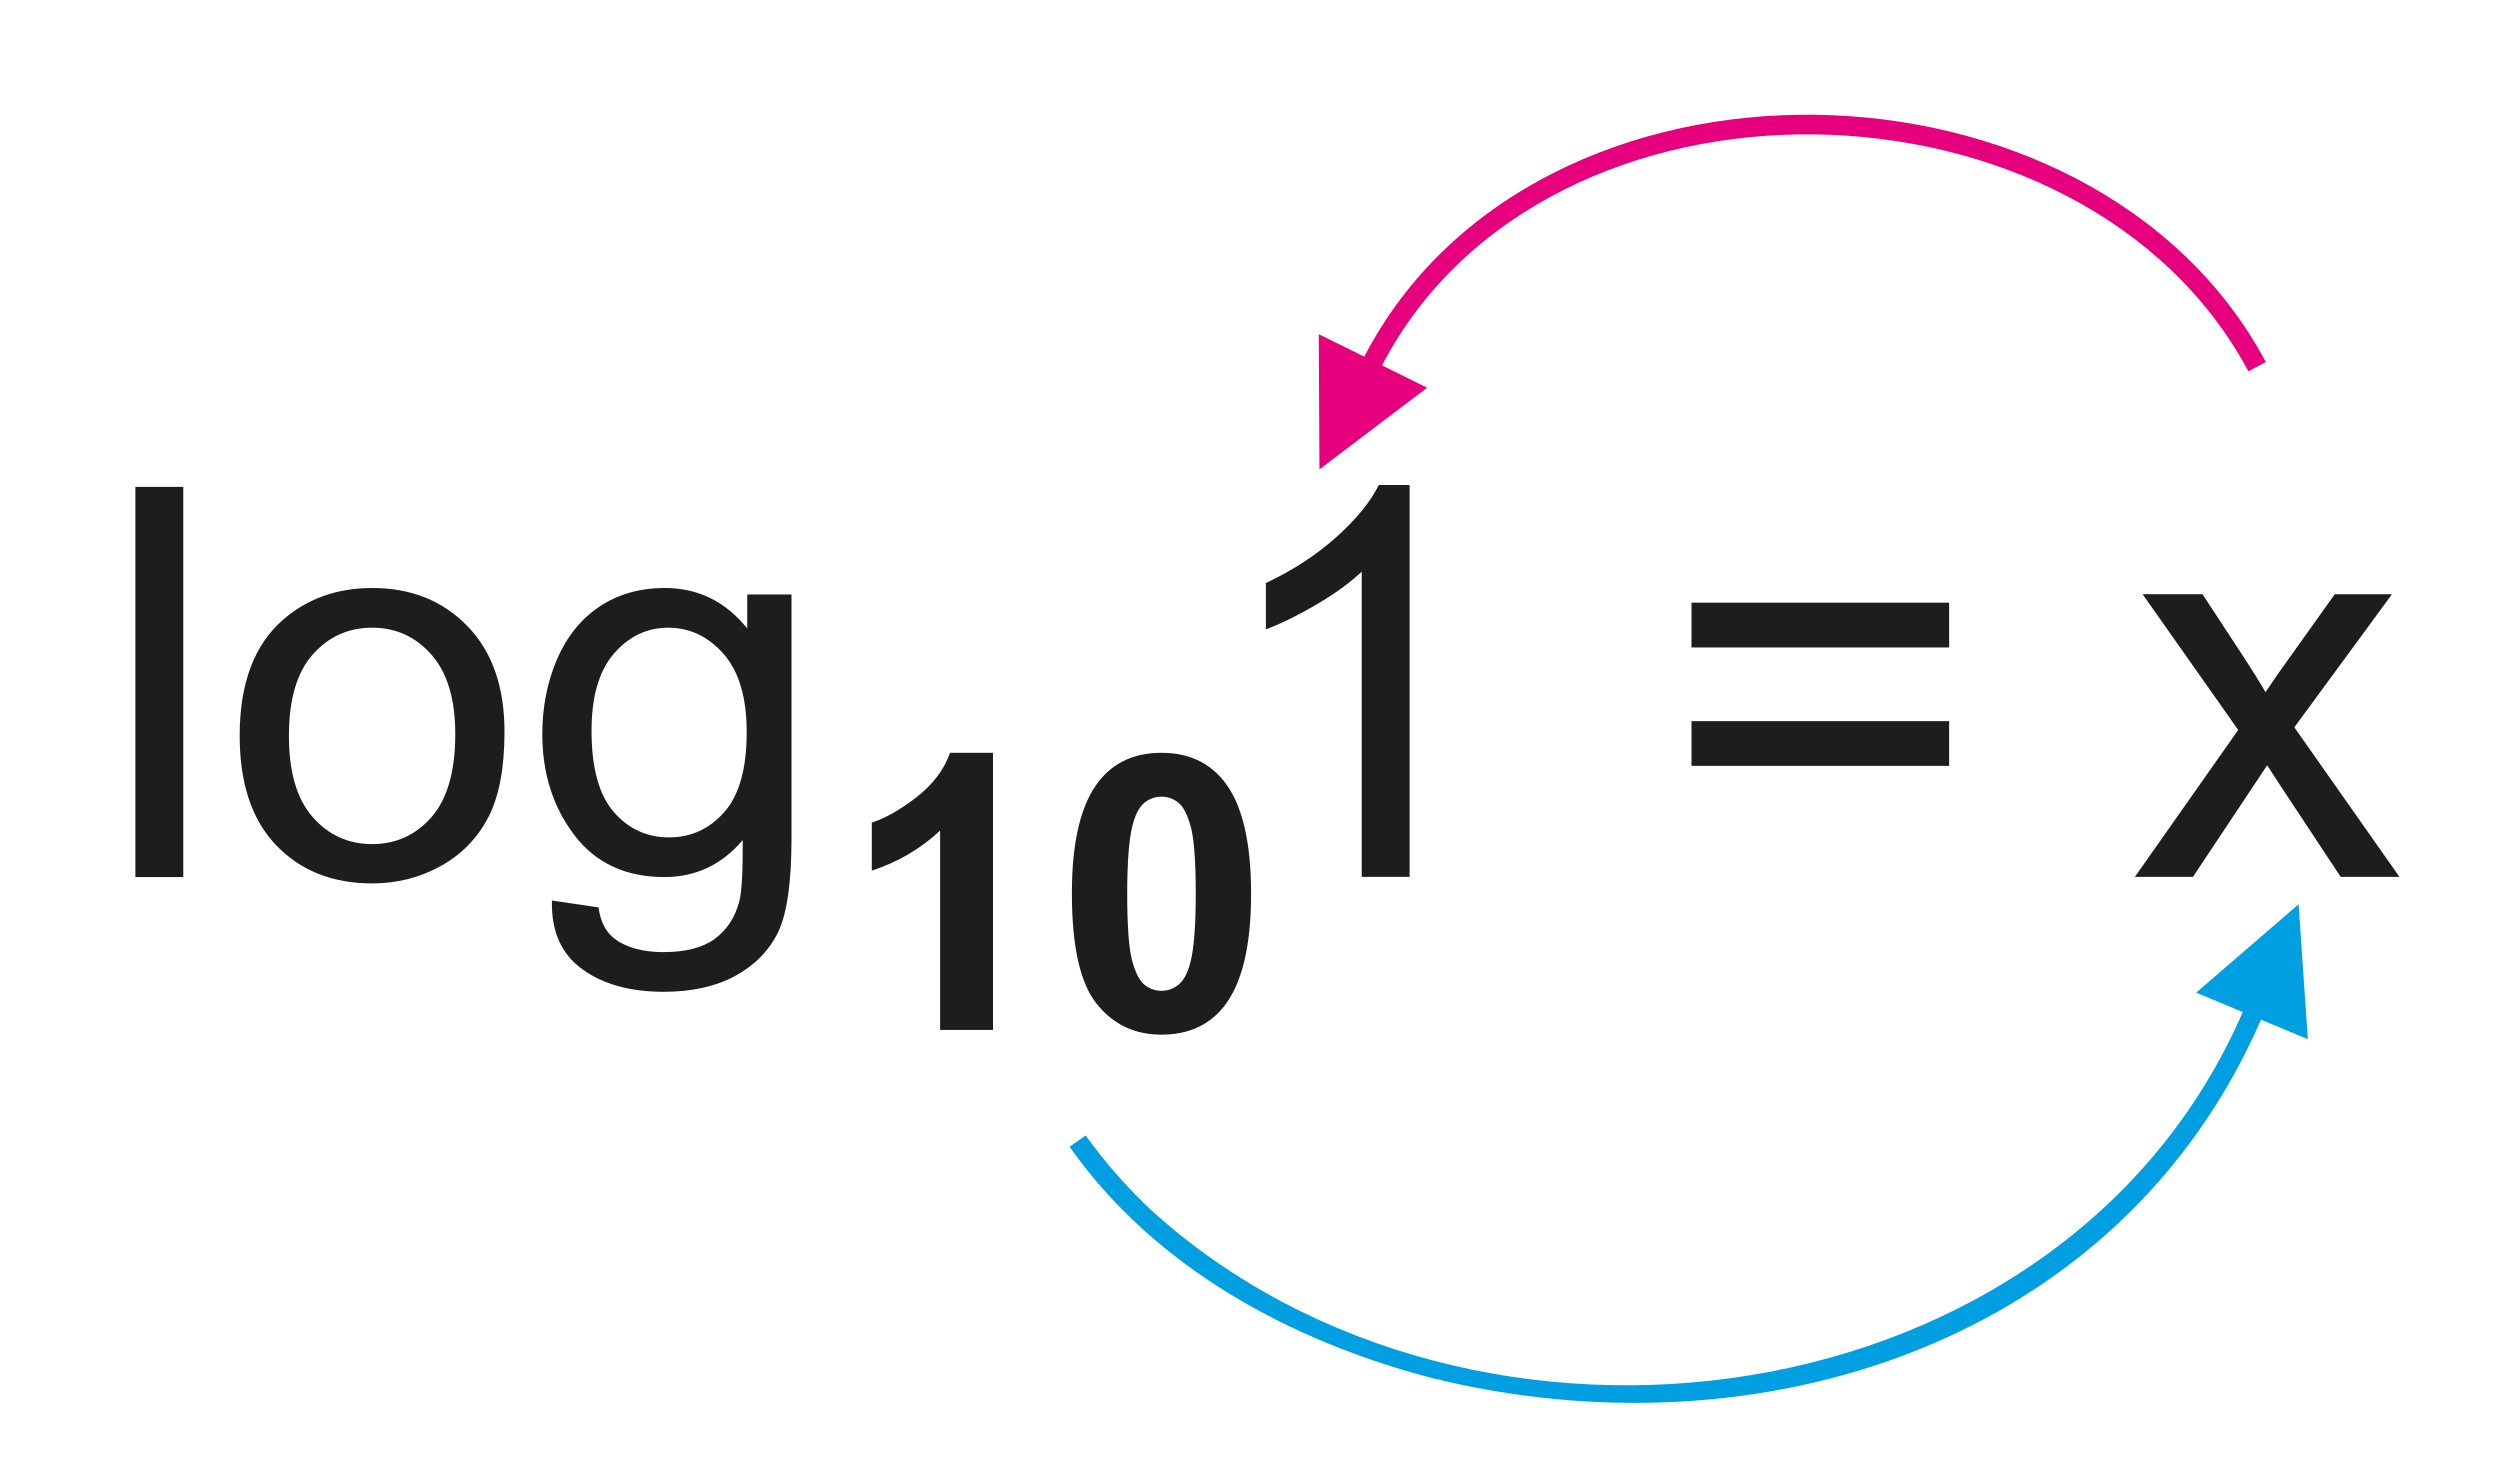
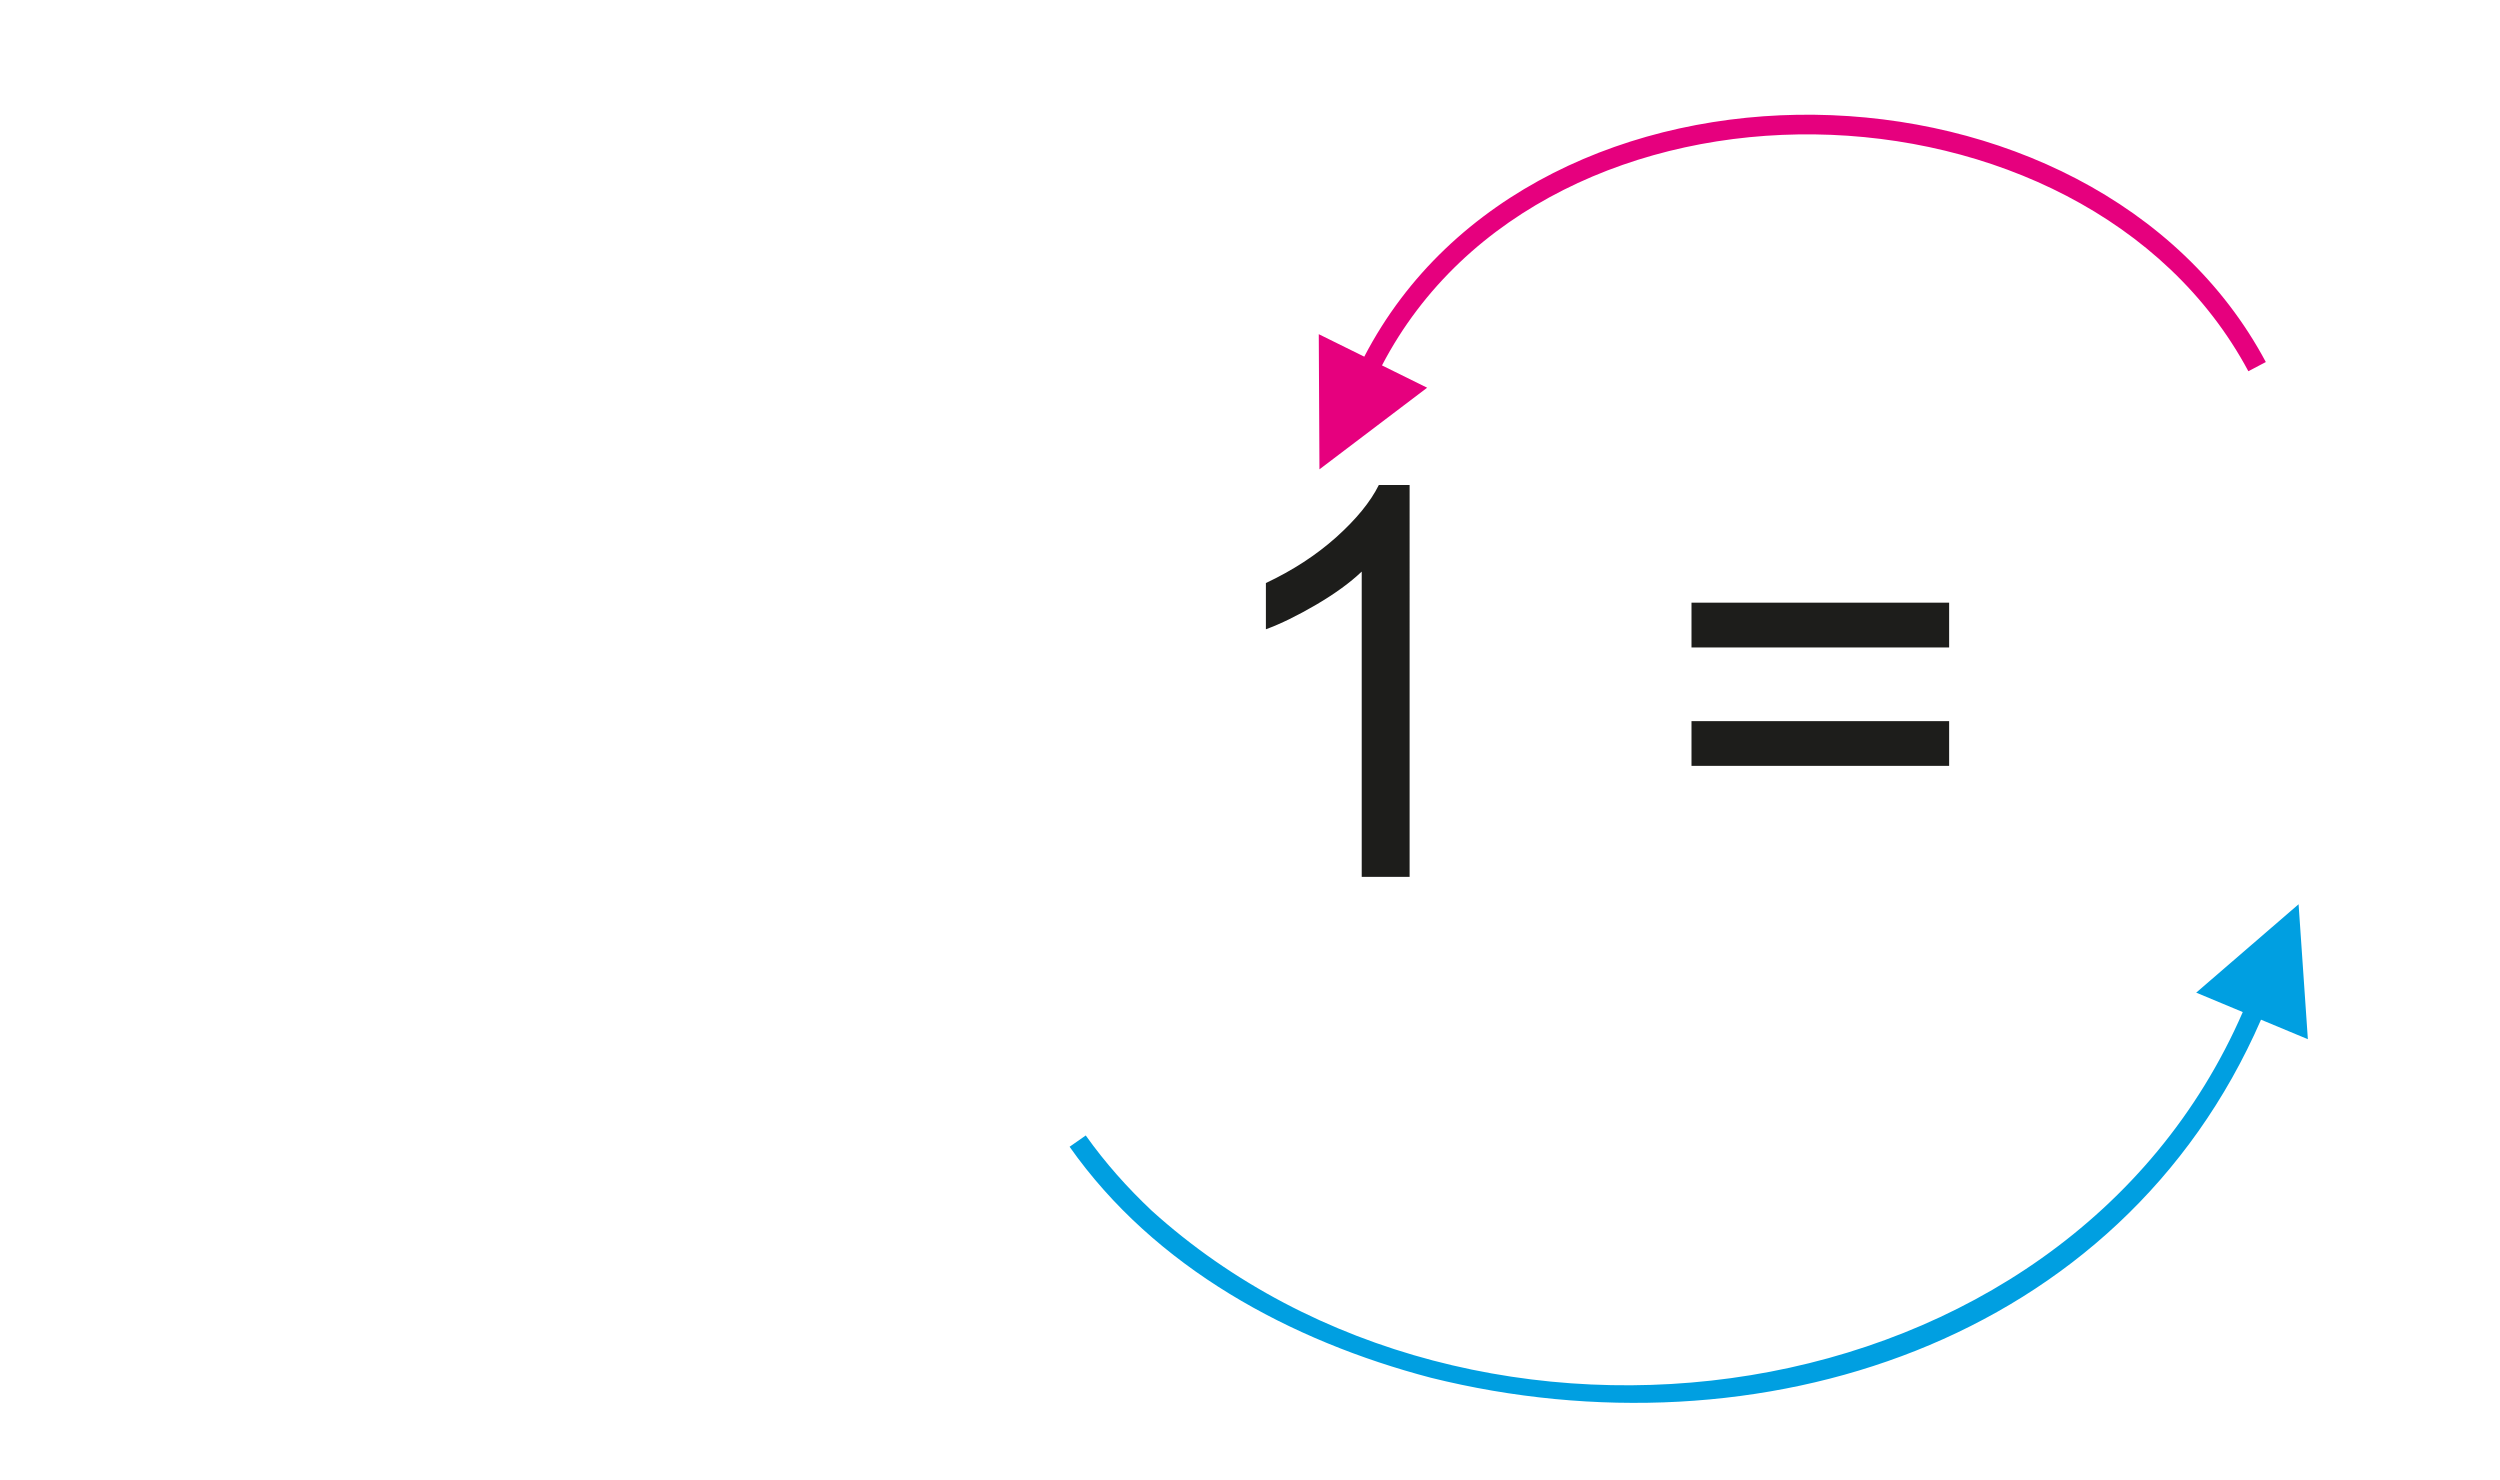
<svg xmlns="http://www.w3.org/2000/svg" version="1.1" id="Warstwa_1" x="0px" y="0px" width="179px" height="106px" viewBox="71.29 27.759 179 106" enable-background="new 71.29 27.759 179 106" xml:space="preserve">
  <g id="Layer_x0020_1">
    <g id="_352354880">
-       <polygon id="_354261496" fill="none" points="0,0 321.579,0 321.579,170.516 0,170.516   " />
-       <path id="_354261304" fill="#1D1D1B" d="M80.984,90.557V62.621h3.428v27.937H80.984z M88.451,80.436    c0-3.746,1.041-6.523,3.129-8.325c1.736-1.496,3.857-2.251,6.361-2.251c2.784,0,5.061,0.911,6.824,2.738    c1.769,1.821,2.647,4.339,2.647,7.552c0,2.608-0.39,4.657-1.17,6.147c-0.781,1.496-1.919,2.653-3.409,3.479    c-1.496,0.826-3.123,1.236-4.892,1.236c-2.83,0-5.119-0.904-6.869-2.726C89.323,86.472,88.451,83.858,88.451,80.436z     M91.977,80.436c0,2.596,0.566,4.534,1.698,5.822c1.131,1.294,2.556,1.938,4.267,1.938c1.705,0,3.122-0.65,4.254-1.945    c1.125-1.294,1.691-3.271,1.691-5.926c0-2.504-0.566-4.403-1.704-5.691c-1.139-1.288-2.55-1.932-4.241-1.932    c-1.71,0-3.135,0.644-4.267,1.926C92.543,75.91,91.977,77.847,91.977,80.436z M110.808,92.236l3.337,0.494    c0.137,1.028,0.526,1.776,1.158,2.251c0.852,0.631,2.017,0.949,3.486,0.949c1.594,0,2.816-0.318,3.682-0.949    c0.865-0.638,1.444-1.529,1.75-2.667c0.183-0.703,0.26-2.166,0.248-4.403c-1.497,1.763-3.363,2.646-5.601,2.646    c-2.784,0-4.937-1.001-6.459-3.011c-1.522-2.004-2.29-4.417-2.29-7.221c0-1.932,0.351-3.714,1.047-5.347    c0.703-1.633,1.717-2.895,3.044-3.785c1.327-0.885,2.888-1.334,4.677-1.334c2.387,0,4.358,0.97,5.906,2.901v-2.439h3.168v17.491    c0,3.147-0.325,5.386-0.963,6.699c-0.644,1.314-1.658,2.354-3.05,3.116c-1.392,0.761-3.103,1.145-5.139,1.145    c-2.413,0-4.365-0.547-5.848-1.633C111.471,96.054,110.755,94.422,110.808,92.236L110.808,92.236z M113.644,80.079    c0,2.654,0.527,4.592,1.587,5.809c1.054,1.223,2.374,1.828,3.961,1.828c1.574,0,2.895-0.605,3.961-1.815    c1.066-1.216,1.6-3.115,1.6-5.711c0-2.478-0.546-4.345-1.646-5.6c-1.099-1.256-2.426-1.887-3.974-1.887    c-1.522,0-2.816,0.618-3.89,1.86C114.177,75.799,113.644,77.639,113.644,80.079L113.644,80.079z" />
-       <path id="_354261136" fill="#1D1D1B" d="M142.388,101.503h-3.786V87.227c-1.385,1.297-3.013,2.254-4.891,2.87v-3.437    c0.984-0.322,2.061-0.934,3.221-1.836c1.159-0.906,1.955-1.96,2.383-3.165h3.073V101.503L142.388,101.503z M154.45,81.66    c1.919,0,3.414,0.686,4.491,2.052c1.283,1.615,1.927,4.297,1.927,8.047c0,3.735-0.648,6.422-1.941,8.06    c-1.067,1.349-2.558,2.021-4.476,2.021c-1.919,0-3.469-0.736-4.647-2.218c-1.178-1.477-1.767-4.113-1.767-7.904    c0-3.722,0.649-6.399,1.942-8.032C151.046,82.337,152.537,81.66,154.45,81.66L154.45,81.66z M154.45,84.802    c-0.455,0-0.865,0.147-1.224,0.437c-0.359,0.295-0.639,0.819-0.837,1.573c-0.257,0.98-0.391,2.627-0.391,4.946    c0,2.318,0.12,3.91,0.35,4.775c0.234,0.869,0.529,1.444,0.883,1.734c0.359,0.285,0.764,0.433,1.219,0.433    c0.46,0,0.87-0.147,1.229-0.442c0.358-0.289,0.639-0.813,0.837-1.568c0.258-0.971,0.391-2.613,0.391-4.932    c0-2.319-0.12-3.91-0.35-4.78c-0.235-0.865-0.529-1.444-0.883-1.739C155.315,84.95,154.911,84.802,154.45,84.802L154.45,84.802z" />
      <path id="_354260992" fill="#1D1D1B" d="M172.218,90.541h-3.429V68.685c-0.826,0.787-1.905,1.574-3.245,2.361    c-1.347,0.787-2.55,1.379-3.616,1.77v-3.312c1.918-0.903,3.597-1.996,5.034-3.278c1.431-1.287,2.452-2.529,3.051-3.739h2.205    V90.541L172.218,90.541z" />
      <path id="_354260848" fill="#1D1D1B" d="M210.848,74.117h-18.447V70.91h18.447V74.117z M210.848,82.593h-18.447v-3.2h18.447    V82.593z" />
-       <path id="_354260704" fill="#1D1D1B" d="M224.149,90.541l7.396-10.518l-6.844-9.718h4.287l3.109,4.742    c0.578,0.903,1.054,1.658,1.404,2.27c0.56-0.839,1.074-1.581,1.549-2.23l3.408-4.781h4.098l-6.992,9.529l7.525,10.706h-4.208    l-4.157-6.289l-1.105-1.698l-5.313,7.987H224.149L224.149,90.541z" />
      <path id="_354260608" fill="#009FE1" d="M231.872,100.223c-12.832,29.529-55.079,35.063-78.118,14.221    c-1.753-1.655-3.327-3.419-4.724-5.386l-1.157,0.809c6.091,8.654,15.81,13.898,25.865,16.538    c23.448,5.832,49.346-2.452,59.441-25.637l3.354,1.398l-0.664-9.663l-7.331,6.329L231.872,100.223L231.872,100.223z" />
      <path id="_354260512" fill="#E6007E" d="M170.24,53.922c11.768-22.57,50.218-21.675,62.032,0.417l1.251-0.658    c-12.324-23.108-52.298-23.979-64.552-0.385l-3.257-1.609l0.048,9.677l7.711-5.844L170.24,53.922L170.24,53.922z" />
    </g>
  </g>
</svg>